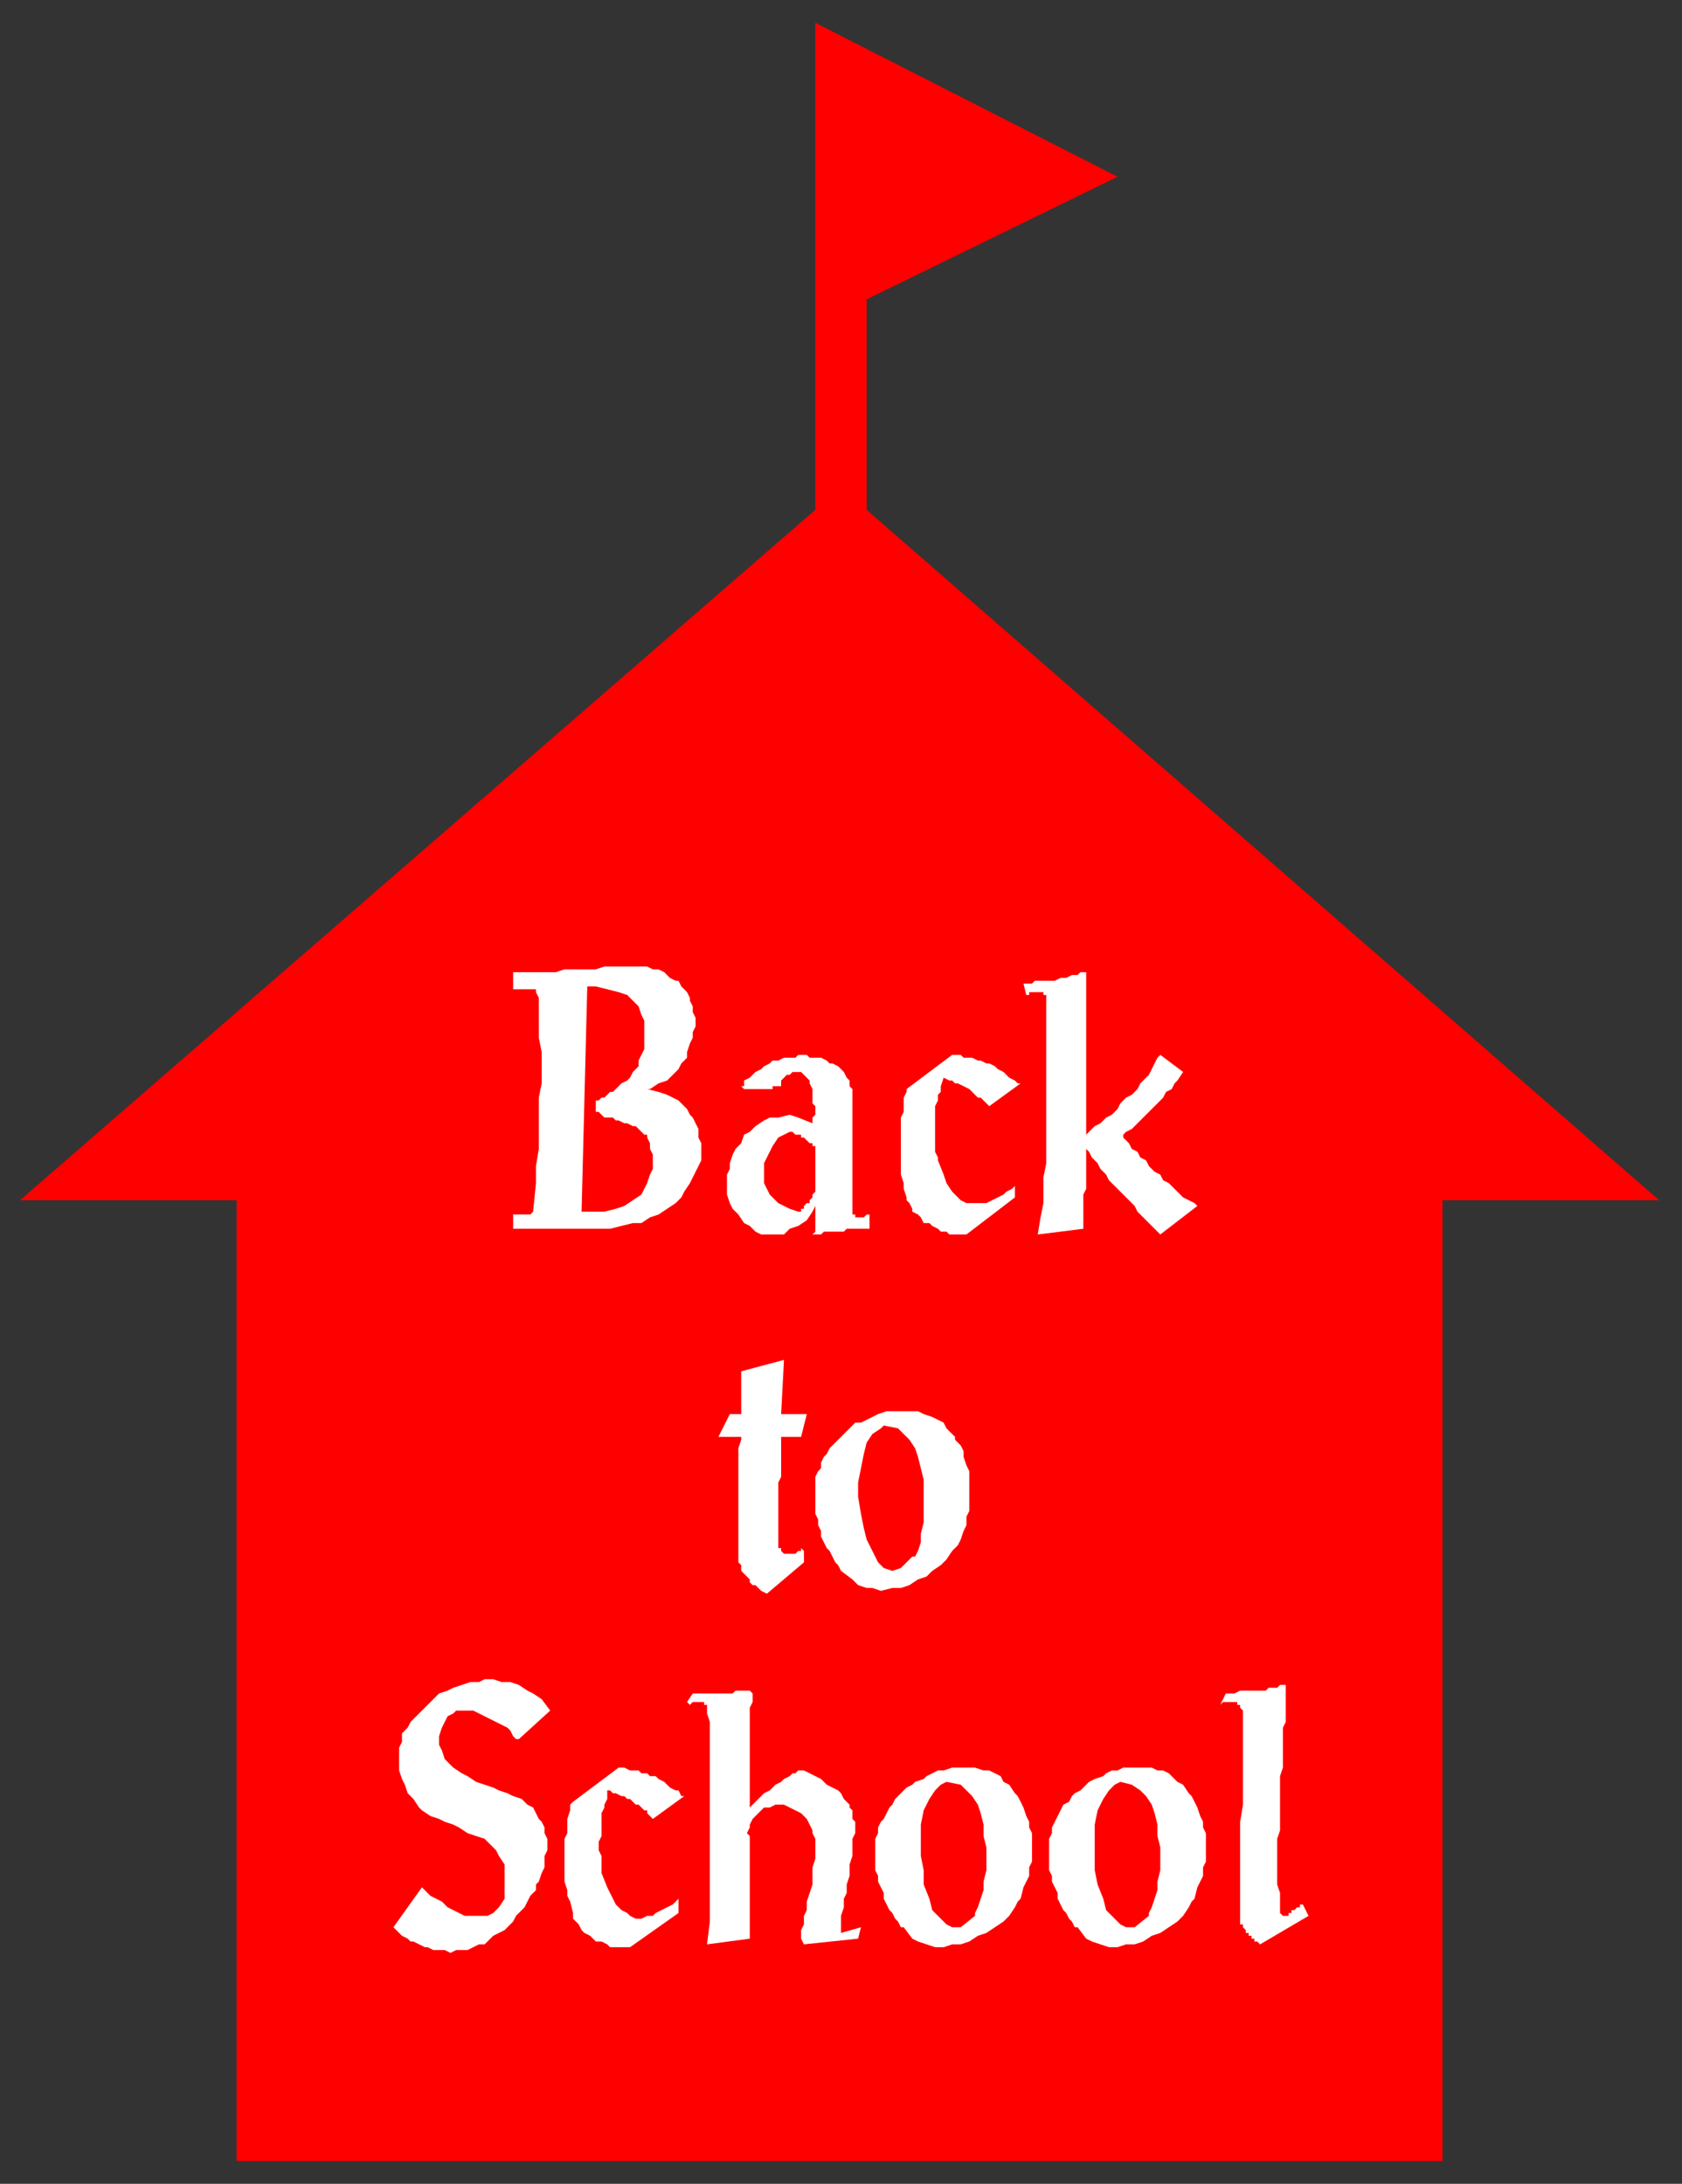
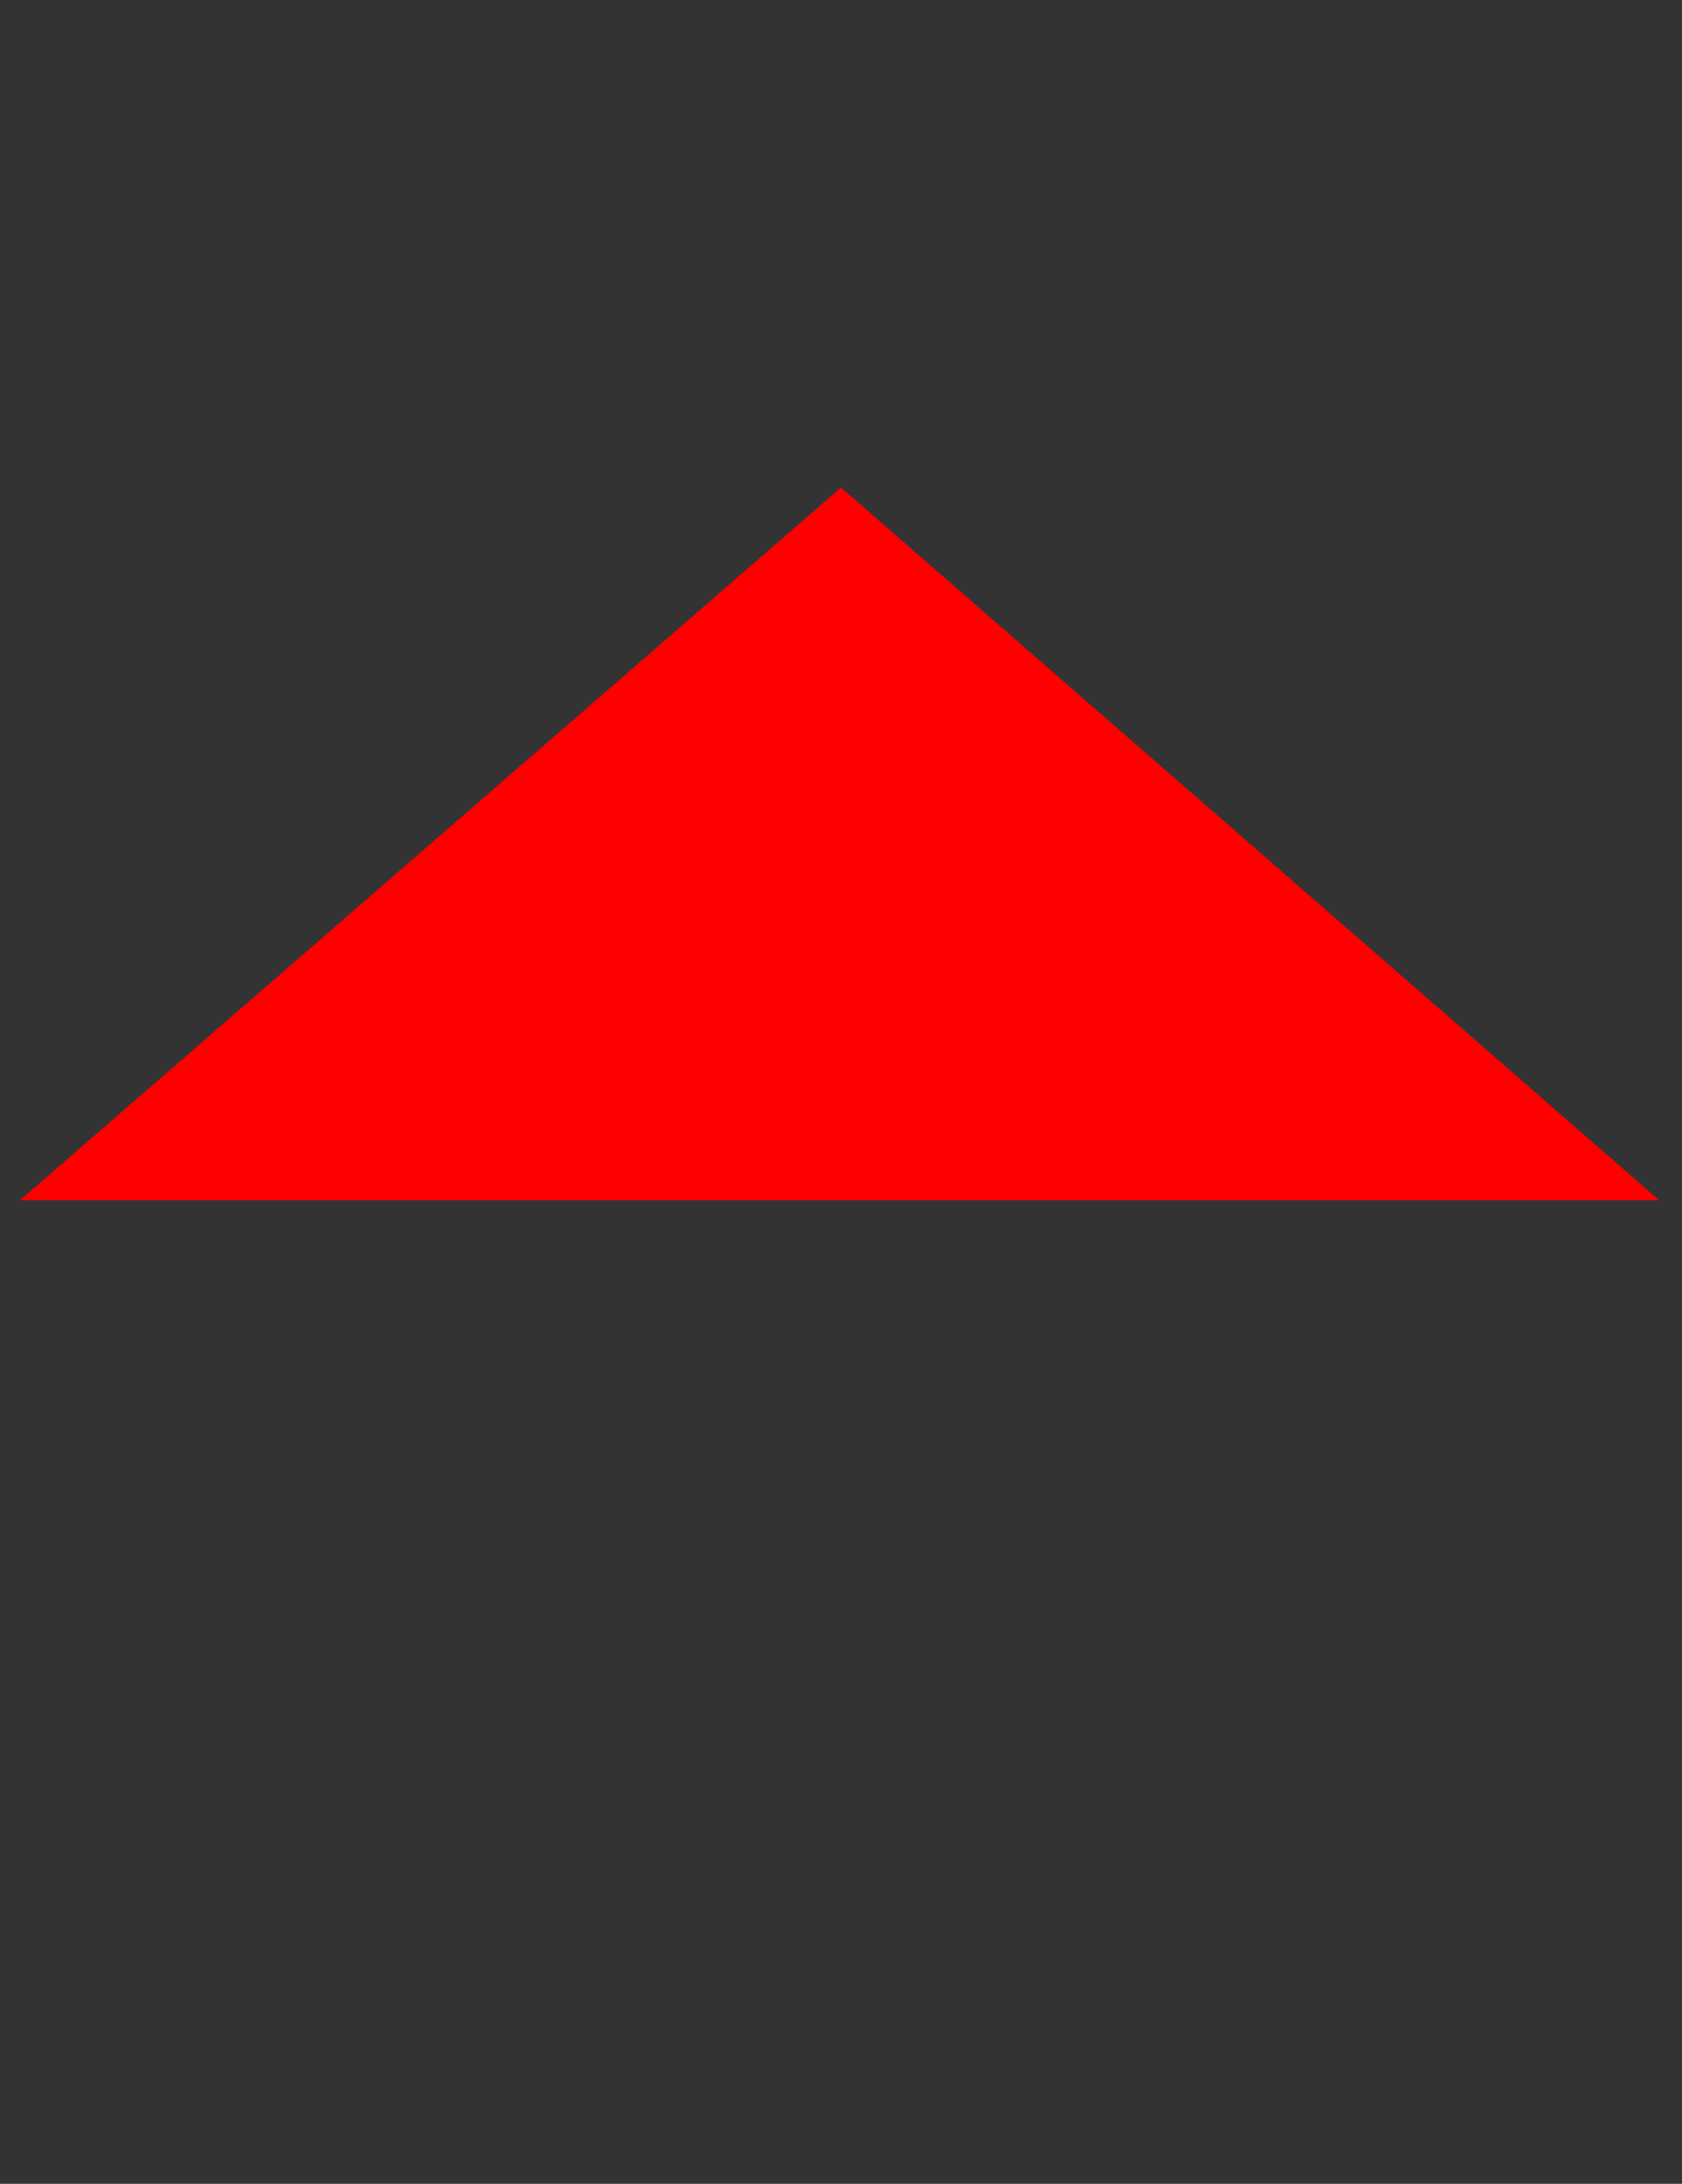
<svg xmlns="http://www.w3.org/2000/svg" fill-rule="evenodd" height="766" preserveAspectRatio="none" stroke-linecap="round" width="590">
  <rect width="100%" height="100%" fill="#333333" stroke="none" />
  <style>.brush1{fill:red}.pen1{stroke:none}</style>
  <path class="pen1 brush1" d="M7 421h575L295 171 7 421z" />
-   <path class="pen1 brush1" d="M83 396h423v362H83V396zm203-200V8l106 54-88 43v91h-18z" />
-   <path d="M451 591h-2l-1 1h-3l-1 1h-9l-2 1h-3l-2 4 1-1h5v1h1v1l1 1v33l-1 6v36h1v1l1 1v1h1v1h1v1h1v1h1l1 1 17-10-2-4h-1v1h-1l-1 1h-1v1h-1v1h-2l-1-1v-7l-1-3v-16l1-3v-19l1-3v-14l1-2v-13zm-83 57v-3l1-2v-2l1-2 1-2 1-2 1-2 2-1 1-2 1-1 2-1 2-2 1-1 2-1 3-1 1-1 2-1h2l2-1h10l2 1h2l2 1 2 2 1 1 2 1 2 3 1 1 1 2 1 2 1 3 1 2v2l1 2v10l-1 2v3l-1 2-1 2-1 4-1 1-1 2-2 3-2 2-3 2-3 2-3 1-3 2-3 1h-3l-3 1h-3l-3-1-3-1-2-1-3-4h-1l-1-2-1-1-1-2-1-1-1-2-1-2v-2l-1-2-1-2v-2l-1-2v-8zm-61 0v-3l1-2v-2l1-2 1-1 1-2 1-2 1-1 1-2 1-1 2-2 1-1 2-1 1-1 3-1 1-1 2-1 2-1h2l3-1h8l3 1h2l2 1 2 1 1 2 2 1 2 3 1 1 1 2 1 2 1 3 1 2v2l1 2v10l-1 2v3l-1 2-1 2-1 4-1 1-1 2-2 3-2 2-3 2-3 2-3 1-3 2-3 1h-3l-3 1h-3l-3-1-3-1-2-1-3-4h-1l-1-2-1-1-1-2-1-1-1-2-1-2v-2l-1-2-1-2v-2l-1-2v-8zm-64-54-2 3 1 1 1-1h4v1h1v3l1 3v70l-1 8 15-2v-36l-1-1 1-2v-1l1-2 1-1 2-2 1-1h2l2-1h3l2 1 2 1 2 1 2 2 2 4v1l1 2v7l-1 3v6l-1 3-1 3v3l-1 2v3l-1 2v3l1 2 19-2 1-4-7 2v-6l1-3v-3l1-2v-3l1-3v-4l1-3v-6l1-2v-4l-1-1v-3l-1-1v-1l-1-1-1-1-1-2-1-1-2-1-2-1-2-2-2-1-4-2h-2l-1 1h-1l-1 1-2 1-1 1-2 1-1 1-1 1-2 1-1 1-1 1-1 1-1 1-1 1v-35l1-2v-3l-1-1h-5l-1 1h-14zm-14 44 11-8h-1l-1-2h-1l-2-1-1-1-1-1-2-1-1-1h-2l-1-1h-2l-1-1h-3l-2-1h-2l-16 12-1 1v2l-1 3v5l-1 2v15l1 3v2l1 2 1 4v2l1 1 1 1 1 2 1 1 2 1 1 1 1 1h2l2 1 1 1h7l17-12v-5l-1 1-1 1-2 1-2 1-2 1-1 1h-2l-2 1h-2l-2-1-1-1-2-1-2-2-1-2-2-4-2-5v-6l-1-2v-3l1-2v-8l1-2v-1l1-2v-3h1l1 1h1l2 1h1l1 1h1l1 1 1 1h1l1 1 1 1h1v1l1 1 1 1zm-36-38-11 10h-1l-1-1-1-2-1-1-2-1-2-1-2-1-2-1-2-1-2-1h-6l-1 1-2 1-1 2-1 2-1 3v3l1 2 1 3 2 2 1 1 3 2 2 1 3 2 3 1 3 1 2 1 3 1 2 1 3 1 1 1 1 1 2 1 1 2 1 2 1 1 1 2v2l1 2v4l-1 2v4l-1 2-1 3-1 1v2l-2 2-1 2-1 2-2 2-1 1-1 2-2 2-1 1-2 1-2 1-2 2-1 1h-2l-2 1-2 1h-4l-2 1-2-1h-4l-2-1h-1l-2-1-2-1h-1l-1-1-2-1-1-1-2-2 10-14 1 1 1 1 1 1 2 1 2 1 2 2 2 1 2 1 2 1h8l2-1 2-2 2-3v-12l-2-3-1-2-2-2-2-2-3-1-3-1-3-2-2-1-3-1-2-1-3-1-3-2-1-1-2-3-2-2-1-3-1-2-1-3v-8l1-2v-3l2-2 1-2 2-2 2-2 3-3 1-1 2-2 3-1 2-1 3-1 3-1h3l2-1h3l3 1h3l3 1 3 2 2 1 3 2 3 4zm93-77v-5l1-2 1-1v-2l1-2 1-1 1-2 1-1 1-1 2-2 1-1 1-1 1-1 2-2h2l2-1 2-1 2-1 3-1h11l2 1 3 1 2 1 2 1 1 2 3 3v1l2 2 1 2v2l1 3 1 2v14l-1 2v3l-1 2-1 3-1 2-2 2-2 3-2 2-3 2-2 2-3 1-3 2-3 1h-3l-4 1-3-1h-2l-3-1-2-2-4-3-1-2-1-1-1-2-1-2-1-1-1-2-1-2v-2l-1-2v-2l-1-2v-8zm-11-46-15 4v15h-4l-4 8h8v1l-1 3v40l1 1v2l1 1 1 1 1 1v1l1 1h1l1 1 1 1 2 1 13-11v-4l-1-1v1h-1l-1 1h-4l-1-1v-1h-1v-23l1-2v-14h7l2-8h-9l1-19zm106-136h-2l-1 1h-2l-2 1h-2l-2 1h-7l-1 1h-3l1 4h1v-1h5v1h1v59l-1 5v9l-1 5-1 6 16-2v-12l1-2v-14l1 1 1 2 2 2 1 2 2 2 1 2 2 2 2 2 1 1 2 2 2 2 1 2 2 2 2 2 1 1 3 3 13-10-1-1-2-1-2-1-2-2-1-1-2-2-2-1-1-2-2-1-2-2-1-2-2-1-1-2-2-1-1-2-2-2v-1l1-1 2-1 1-1 1-1 2-2 1-1 2-2 1-1 1-1 2-2 1-2 2-1 1-2 1-1 2-3-8-6-1 1-1 2-1 2-1 2-2 2-1 1-1 2-2 2-2 1-2 2-1 2-2 2-2 1-2 2-2 1-3 3v-57zm-34 47 11-8h-1l-1-1-2-1-1-1-1-1-2-1-1-1-2-1h-1l-2-1h-1l-2-1h-3l-1-1h-3l-16 12v1l-1 2v5l-1 2v20l1 3v2l1 3v1l1 1 1 2v1l2 1 1 1 1 2h2l1 1 2 1 1 1h2l1 1h6l17-13v-4l-1 1-2 1-1 1-2 1-2 1-2 1h-7l-2-1-1-1-2-2-2-3-1-3-2-5v-1l-1-2v-16l1-2v-2l1-1v-2l1-3 2 1h1l1 1h1l2 1 2 1 1 1 1 1 1 1h1l1 1 1 1 1 1zm-92 26v-2l1-2v-2l1-3 1-2 2-2 1-3 2-1 2-2 3-2 2-1h3l4-1 3 1 5 2v-2l1-1v-3l-1-1v-5l-1-2v-1l-1-1-1-1-1-1h-3l-1 1h-1l-1 1-1 1v2h-3v1h-10l-1-1h1v-2l2-1 1-1 1-1 2-1 1-1 2-1 1-1h2l2-1h4l1-1h3l1 1h4l2 1 1 1h1l2 1 1 1 1 1 1 2 1 1v2l1 1v44h1v1h3l1-1h1v5h-8l-1 1h-7l-1 1h-3l1-1v-9l-1 2-2 3-3 2-3 1-2 2h-8l-2-1-2-2-2-1-2-3-2-2-1-2-1-3v-5zm-75-73v6h8v1l1 2v14l1 5v11l-1 5v18l-1 6v6l-1 10-1 1h-6v5h34l4-1 4-1h3l3-2 3-1 3-2 3-2 2-2 1-2 2-3 1-2 1-2 1-2 1-2v-6l-1-2v-3l-1-2-1-2-1-1-1-2-1-1-2-2-2-1-2-1-3-1-4-1h1l3-2 3-1 2-2 2-2 1-2 2-2v-2l1-3 1-2v-2l1-2v-3l-1-2v-2l-1-2v-1l-1-2-1-1-1-1-1-2h-1l-2-1-1-1-1-1-2-1h-2l-2-1h-15l-3 1h-11l-3 1h-15z" style="stroke:none;fill:#fff" />
-   <path class="pen1 brush1" d="m204 425 2-79h3l4 1 4 1 3 1 2 2 2 2 1 3 1 2v10l-1 2-1 2v2l-1 1-1 1-1 2-1 1-2 1-1 1-1 1-1 1h-1l-1 1-1 1h-1l-1 1h-1v4h1l1 1 1 1h3l1 1h1l2 1h1l2 1h1l1 1 2 2h1v1l1 2v2l1 2v5l-1 2-1 3-1 2-1 2-3 2-3 2-3 1-4 1h-8zm82-8v-15h-1v-1h-1l-1-1-1-1h-1v-1h-2l-1-1h-1l-2 1-2 1-2 3-1 2-1 2-1 2v7l1 2 1 2 1 1 2 2 2 1 2 1 3 1h1v-1h1v-1l1-1h1v-1l1-1v-1l1-1v-1zm24 83-1 1-3 2-2 3-1 4-1 5-1 5v5l1 6 1 5 1 4 2 4 2 4 2 2 3 1 3-1 4-4h1l1-2 1-3v-3l1-4v-15l-1-4-1-4-1-3-2-3-2-2-2-2-5-1zm83 125-2 1-2 2-2 3-2 4-1 5v16l1 5 2 5 1 4 3 3 2 2 2 1h3l5-4v-1l1-2 1-3 1-3v-3l1-4v-8l-1-4v-4l-1-4-1-3-2-3-2-2-3-2-4-1zm-61 0-2 1-2 2-2 3-2 4-1 5v11l1 5v5l2 5 1 4 3 3 2 2 2 1h3l5-4v-1l1-2 1-3 1-3v-3l1-4v-8l-1-4v-4l-1-4-1-3-2-3-2-2-2-2-5-1z" />
</svg>